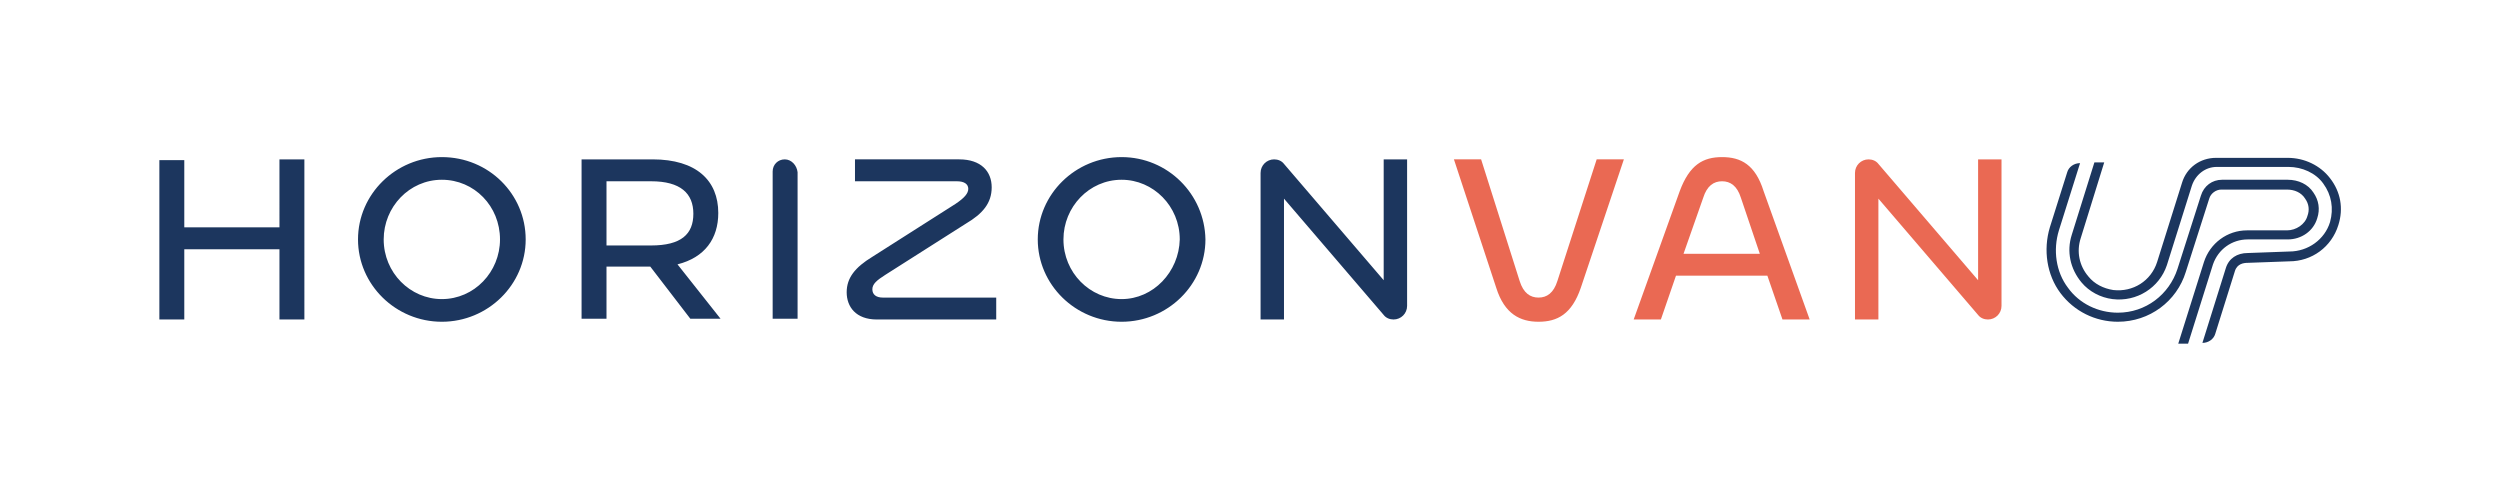
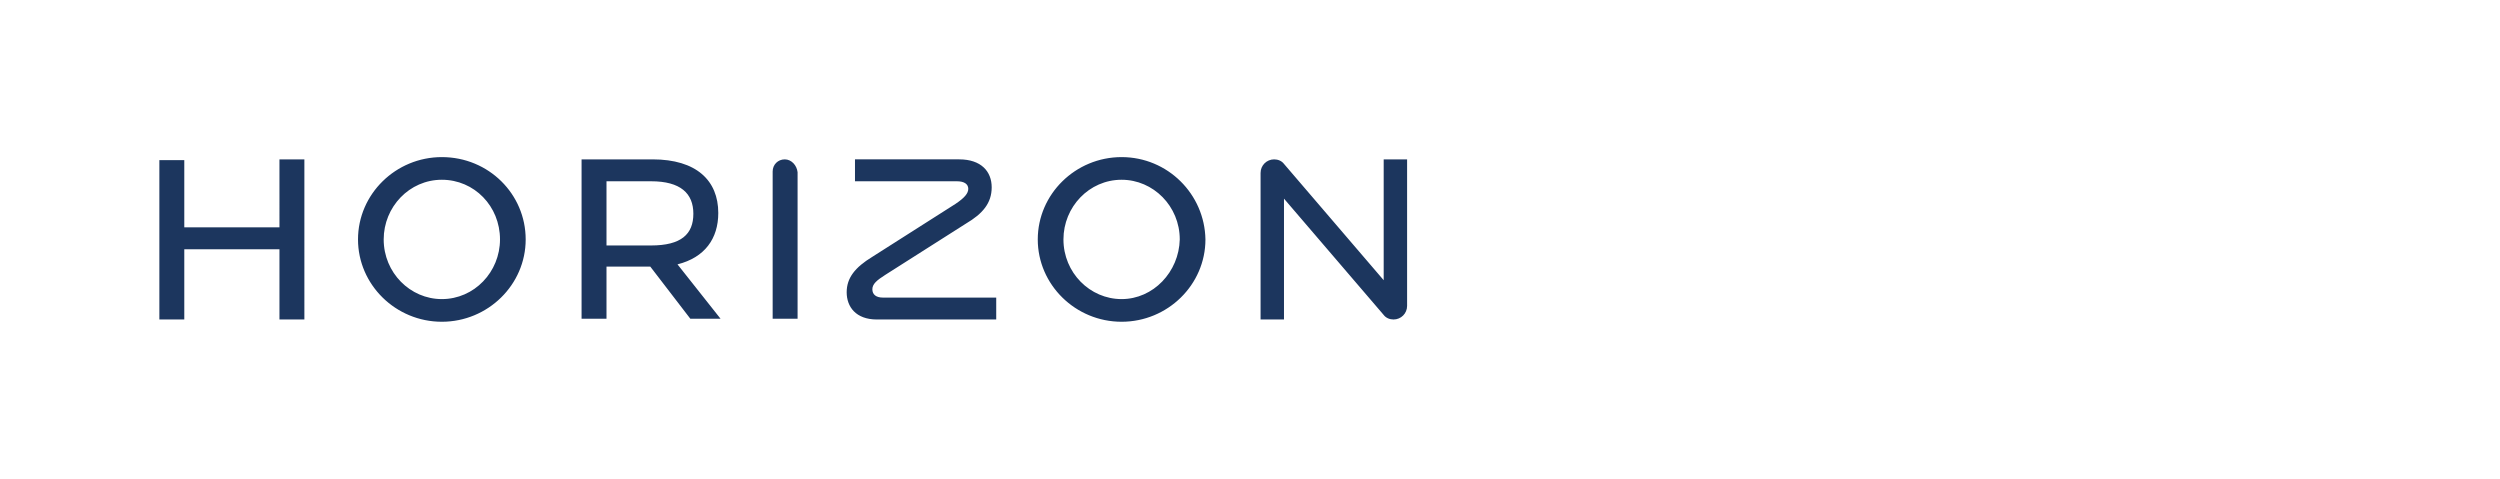
<svg xmlns="http://www.w3.org/2000/svg" version="1.1" id="Calque_1" x="0px" y="0px" viewBox="0 0 331 63.4" style="enable-background:new 0 0 331 63.4;" xml:space="preserve">
  <style type="text/css">
	.st0{fill:#1C365E;}
	.st1{fill:#EA6953;}
</style>
  <path class="st0" d="M58.5,20.8c-6.1,0-11.1,4.9-11.1,10.9c0,6,5,10.9,11.1,10.9c6.1,0,11.1-4.9,11.1-10.9  C69.6,25.7,64.7,20.8,58.5,20.8z M58.5,39.6c-4.2,0-7.7-3.5-7.7-7.9c0-4.3,3.4-7.9,7.7-7.9s7.7,3.5,7.7,7.9  C66.2,36,62.8,39.6,58.5,39.6z M37.1,30.1H24.4v-8.9h-3.3v21.1h3.3v-9.3h12.6v9.3h3.3V21.1h-3.3V30.1z M148.5,20.8  c-6.1,0-11.1,4.9-11.1,10.9c0,6,5,10.9,11.1,10.9c6.1,0,11.1-4.9,11.1-10.9C159.5,25.7,154.6,20.8,148.5,20.8z M148.5,39.6  c-4.2,0-7.7-3.5-7.7-7.9c0-4.3,3.4-7.9,7.7-7.9c4.2,0,7.7,3.5,7.7,7.9C156.1,36,152.7,39.6,148.5,39.6z M95.1,28.2  c0-4.3-2.9-7.1-8.7-7.1H77v21.1h3.3v-6.9h5.8l5.3,6.9h4L89.7,35C93.3,34.1,95.1,31.6,95.1,28.2z M80.3,32.4V24h5.9  c3.9,0,5.6,1.6,5.6,4.3c0,2.7-1.6,4.2-5.6,4.2H80.3z M183.2,21.1v16L170,21.7c-0.3-0.4-0.8-0.6-1.3-0.6c-1,0-1.8,0.8-1.8,1.8v19.4  h3.1v-16l13.2,15.4c0.3,0.4,0.8,0.6,1.3,0.6c1,0,1.8-0.8,1.8-1.8V21.1H183.2z M115.5,38.3c0-0.7,0.6-1.2,1.7-1.9l10.7-6.8  c2.2-1.3,3.4-2.7,3.4-4.8c0-2.1-1.4-3.7-4.3-3.7h-13.8V24h13.5c1,0,1.5,0.4,1.5,1s-0.5,1.2-1.7,2l-11,7c-2.3,1.4-3.4,2.8-3.4,4.7  c0,1.9,1.2,3.6,4,3.6h15.8v-2.9h-15C116,39.4,115.5,39,115.5,38.3z M103.9,21.1c-0.9,0-1.6,0.7-1.6,1.6v19.5h3.3V22.8  C105.5,21.9,104.8,21.1,103.9,21.1z" />
-   <path class="st1" d="M228,20.8c-2.5,0-4.3,1-5.6,4.5l-6.1,17h3.6l2-5.8h12.1l2,5.8h3.6l-6.1-17C232.4,21.8,230.5,20.8,228,20.8z   M222.9,33.6l2.6-7.4c0.5-1.6,1.4-2.2,2.5-2.2c1.1,0,2,0.6,2.5,2.2l2.5,7.4H222.9z M206.2,37.2c-0.5,1.6-1.4,2.2-2.5,2.2  c-1.1,0-2-0.6-2.5-2.2l-5.1-16.1h-3.6l5.6,17c1.1,3.5,3.2,4.5,5.6,4.5c2.5,0,4.4-1,5.6-4.5l5.7-17h-3.6L206.2,37.2z M261.9,21.1v16  l-13.2-15.4c-0.3-0.4-0.8-0.6-1.3-0.6c-1,0-1.8,0.8-1.8,1.8v19.4h3.1v-16l13.2,15.4c0.3,0.4,0.8,0.6,1.3,0.6c1,0,1.8-0.8,1.8-1.8  V21.1H261.9z" />
-   <path class="st0" d="M297.6,31.7h5.3c1.8,0,3.4-1.1,3.9-2.8c0.4-1.2,0.2-2.4-0.5-3.4c-0.7-1.1-2-1.7-3.4-1.7h-8.7  c-1.3,0-2.4,0.8-2.8,2.1l-3.1,9.7c-1.1,3.4-4.2,5.8-7.9,5.8c-2.6,0-5.1-1.2-6.6-3.3c-1.6-2.1-2-5-1.2-7.6l2.8-8.9  c-0.8,0-1.5,0.5-1.7,1.2l-2.3,7.3c-0.9,3-0.4,6.3,1.4,8.7c1.8,2.4,4.6,3.8,7.6,3.8c4.2,0,7.8-2.7,9-6.6l3.1-9.7  c0.2-0.7,0.9-1.2,1.6-1.2h8.7c1,0,1.9,0.4,2.4,1.2c0.5,0.7,0.6,1.5,0.3,2.3c-0.3,1.1-1.5,1.9-2.7,1.9h-5.3c-2.6,0-4.9,1.7-5.7,4.2  l-3.4,10.8h1.3L293,35C293.7,33,295.5,31.7,297.6,31.7z M308.5,23.6c-1.3-1.7-3.4-2.7-5.6-2.7h-9.5c-2.1,0-3.9,1.3-4.5,3.3  l-3.3,10.5c-0.8,2.5-3.2,4-5.8,3.7c-1.3-0.2-2.5-0.8-3.3-1.8c-1.2-1.4-1.6-3.3-1-5.1l3.1-10h-1.3l-3,9.6c-0.7,2.2-0.2,4.5,1.3,6.3  c1,1.2,2.5,2,4.1,2.2c3.2,0.4,6.2-1.5,7.2-4.5l3.3-10.5c0.5-1.5,1.8-2.5,3.3-2.5h9.5c1.8,0,3.6,0.8,4.6,2.2c1.1,1.5,1.4,3.3,0.9,5.1  c-0.7,2.3-2.9,3.9-5.4,3.9l-5.5,0.2c-1.4,0-2.5,0.7-2.9,2l-3.1,9.9c0.8,0,1.5-0.5,1.7-1.2l2.6-8.3c0.3-1,1.2-1.1,1.7-1.1l5.5-0.2  c3,0,5.6-1.9,6.5-4.8C310.3,27.6,309.9,25.4,308.5,23.6z" />
</svg>